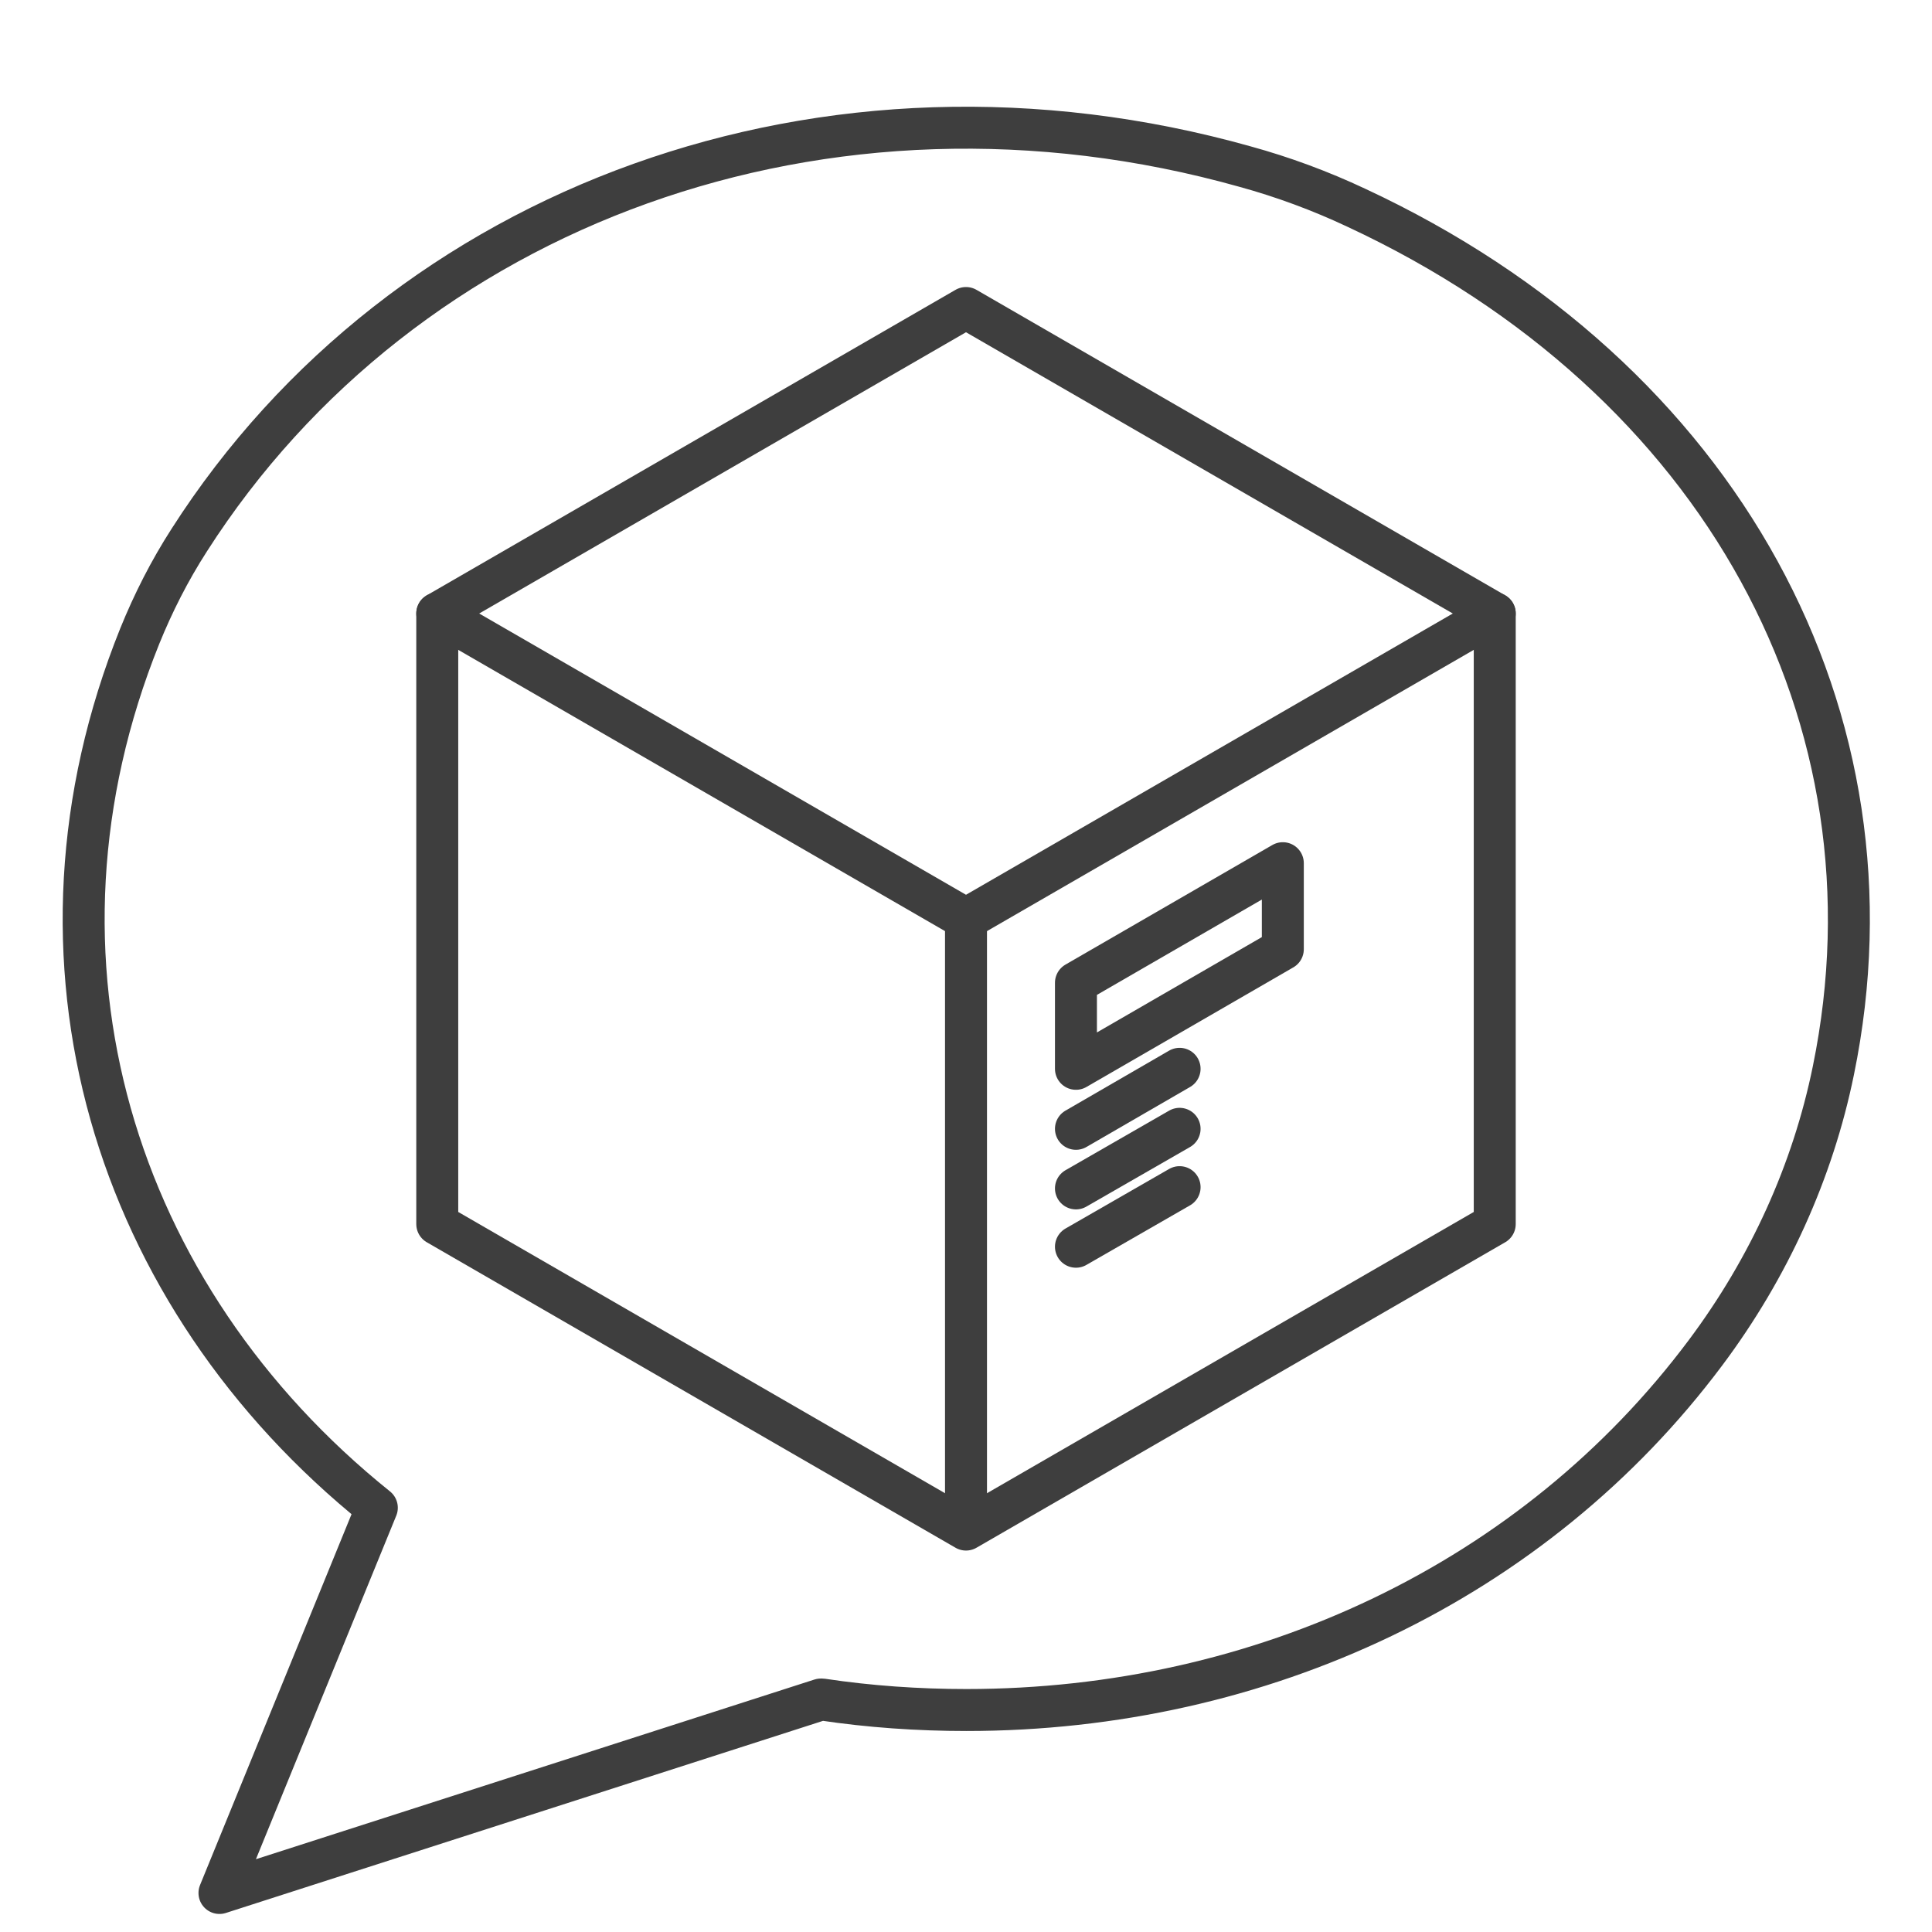
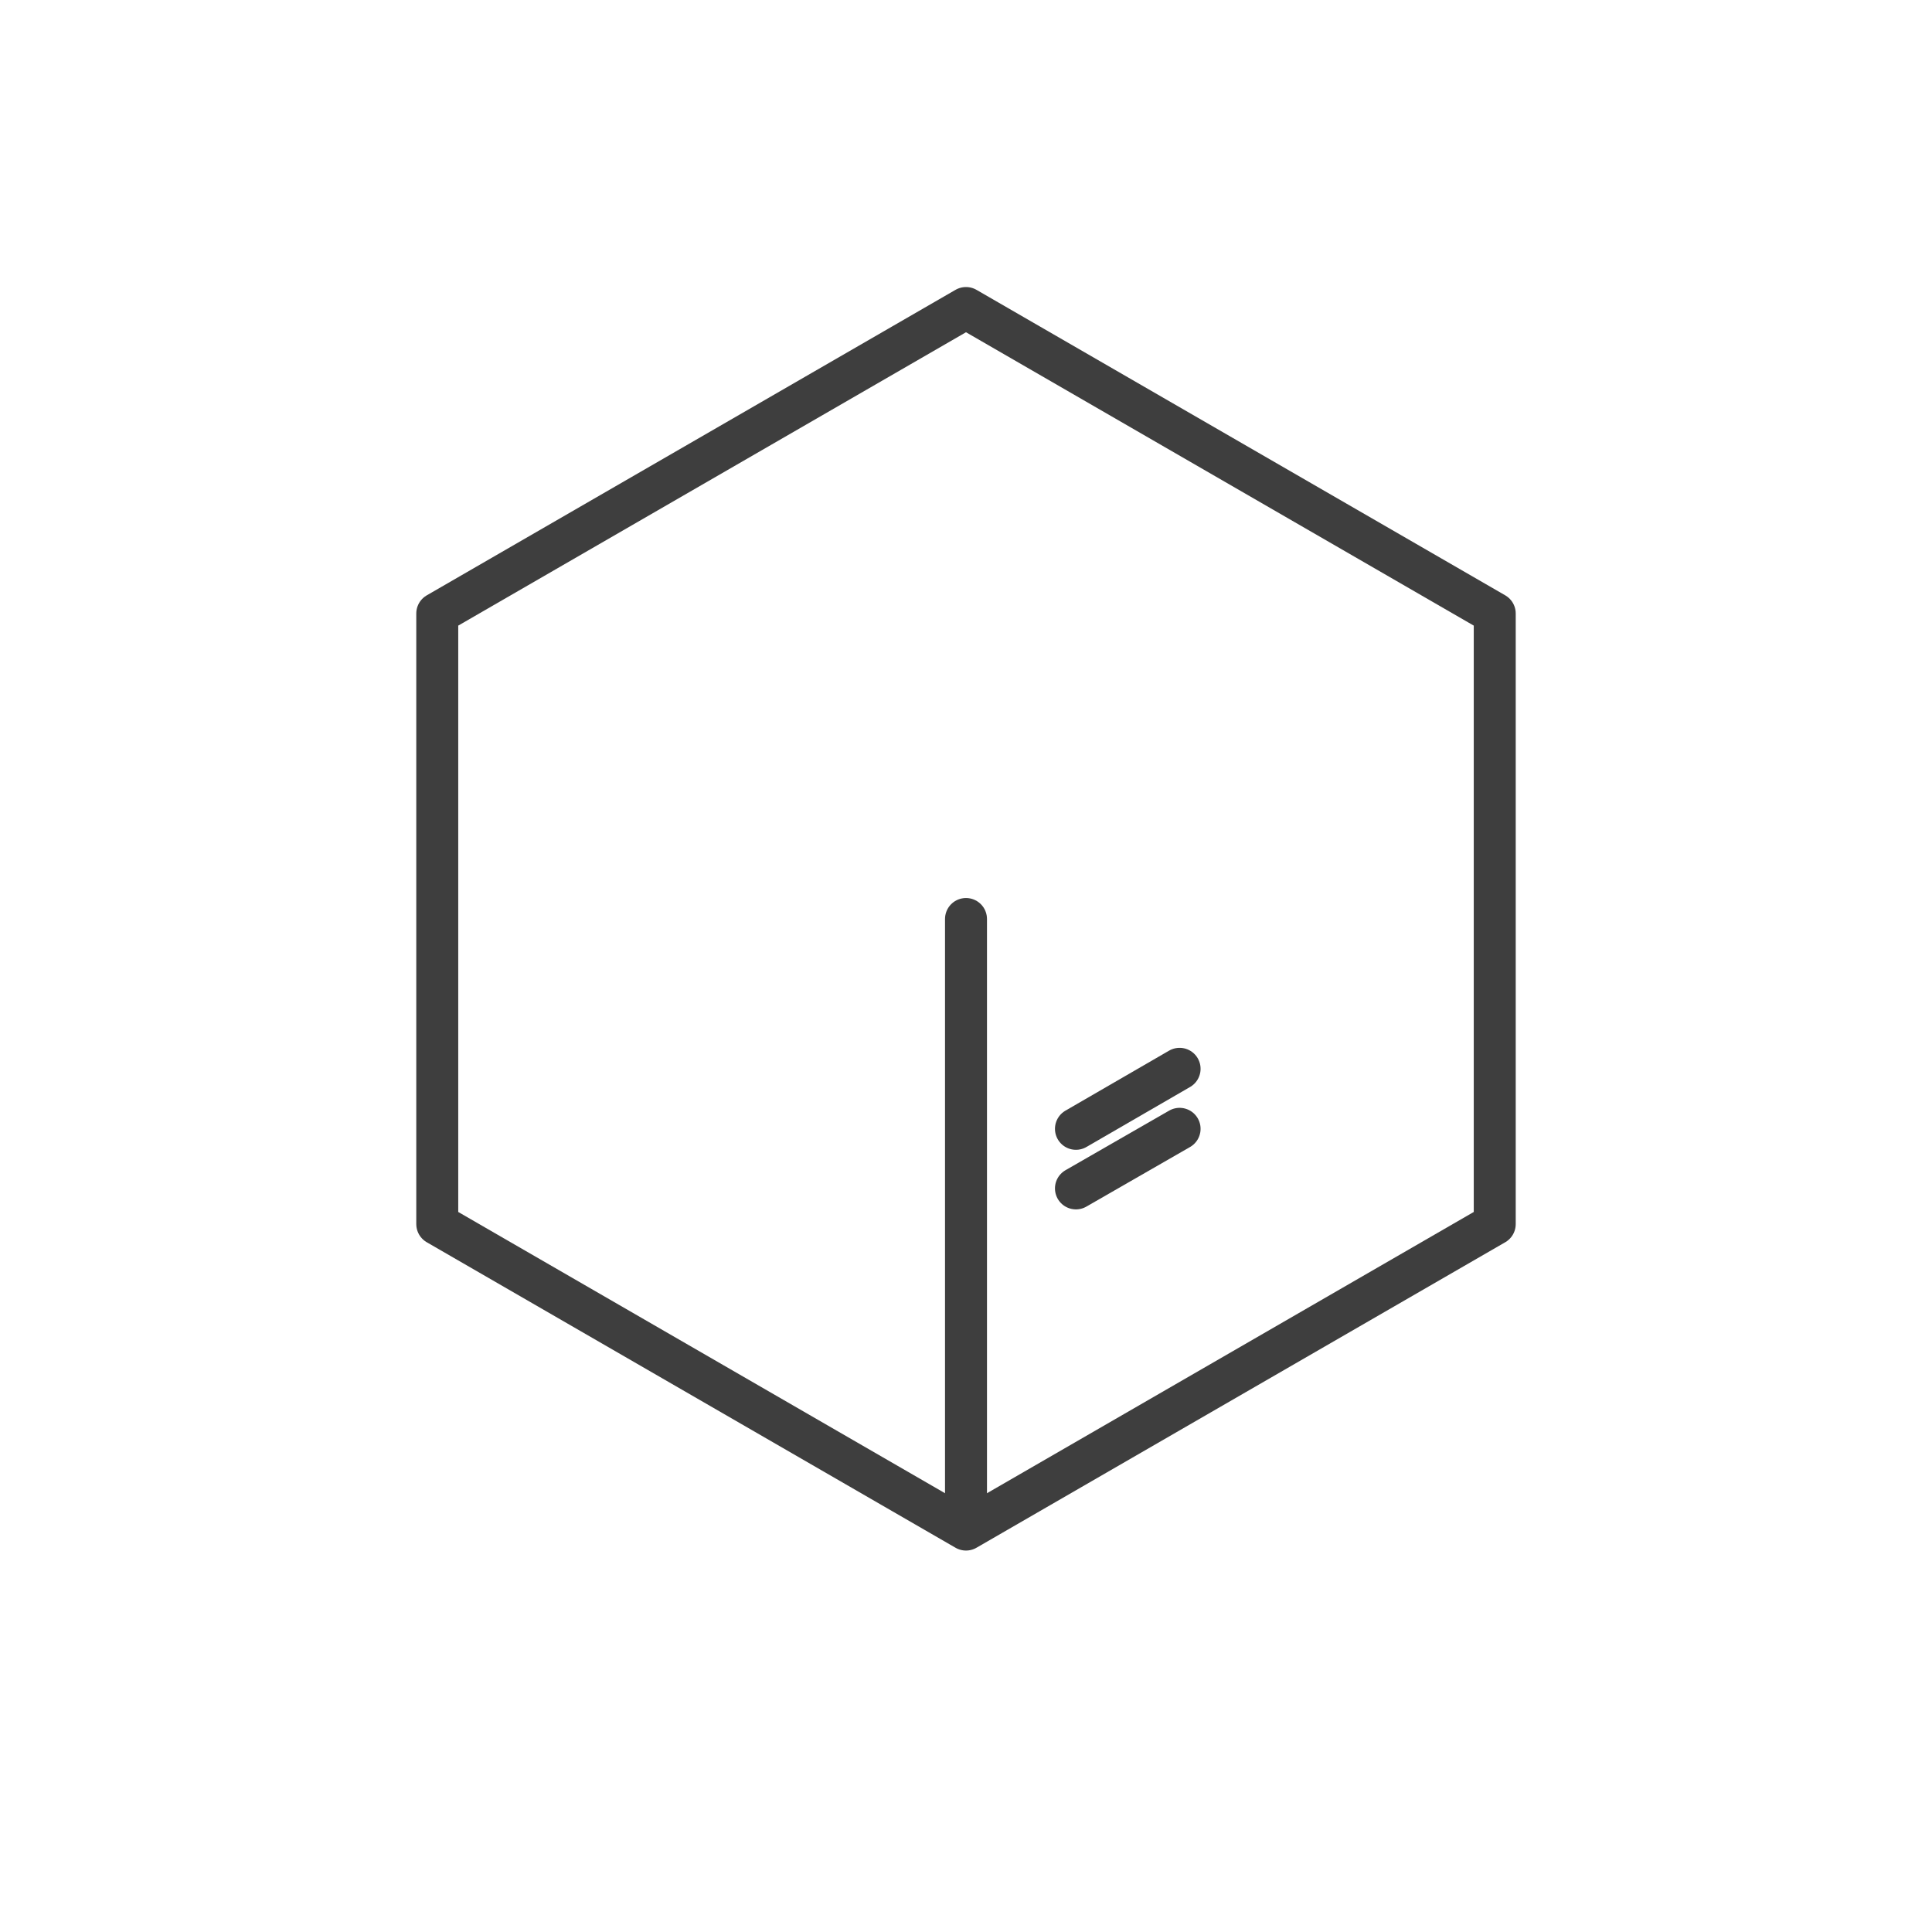
<svg xmlns="http://www.w3.org/2000/svg" id="Ebene_2" data-name="Ebene 2" viewBox="0 0 46.04 46.04">
  <defs>
    <style>
            .cls-1 {
            stroke: #3e3e3e;
            stroke-linecap: round;
            stroke-linejoin: round;
            }

            .cls-1, .cls-2 {
            fill: none;
            }

            .cls-2 {
            stroke-width: 0px;
            }
        </style>
  </defs>
  <g id="Ebene_1-2" data-name="Ebene 1">
    <g id="tätigkeitsfelder_vertrieb">
      <g id="tätigkeitsfelder_vertrieb-2" data-name="tätigkeitsfelder_vertrieb">
        <g>
          <g id="Produktmanagement">
            <g>
              <polygon class="cls-1" points="35.62 29.17 35.62 14.62 23.02 7.34 10.42 14.62 10.42 29.17 23.02 36.45 35.62 29.17" />
-               <polyline class="cls-1" points="10.42 14.62 23.02 21.9 35.62 14.62" />
              <line class="cls-1" x1="23.02" y1="36.1" x2="23.02" y2="21.9" />
            </g>
          </g>
-           <polygon class="cls-1" points="25.64 25.47 30.57 22.62 30.57 20.57 25.64 23.42 25.64 25.47" />
          <line class="cls-1" x1="25.64" y1="26.9" x2="28.11" y2="25.47" />
          <line class="cls-1" x1="25.64" y1="28.32" x2="28.11" y2="26.9" />
-           <line class="cls-1" x1="25.64" y1="29.71" x2="28.11" y2="28.29" />
        </g>
-         <path id="Sprechblase" class="cls-1" d="M29.67,3.97c-9.97-2.8-20.05.91-25.16,8.9-.47.73-.86,1.5-1.18,2.29-3.1,7.7-.64,15.72,5.65,20.77l-3.75,9.18,14.33-4.61s.02,0,.03,0c1.13.17,2.29.25,3.44.25,7.03,0,13.54-3.07,17.61-8.51,1.52-2.03,2.56-4.33,3.05-6.73,1.72-8.38-2.65-16.5-11.37-20.56-.85-.4-1.74-.73-2.65-.98Z" />
      </g>
-       <rect class="cls-2" width="46.04" height="46.04" />
    </g>
  </g>
</svg>